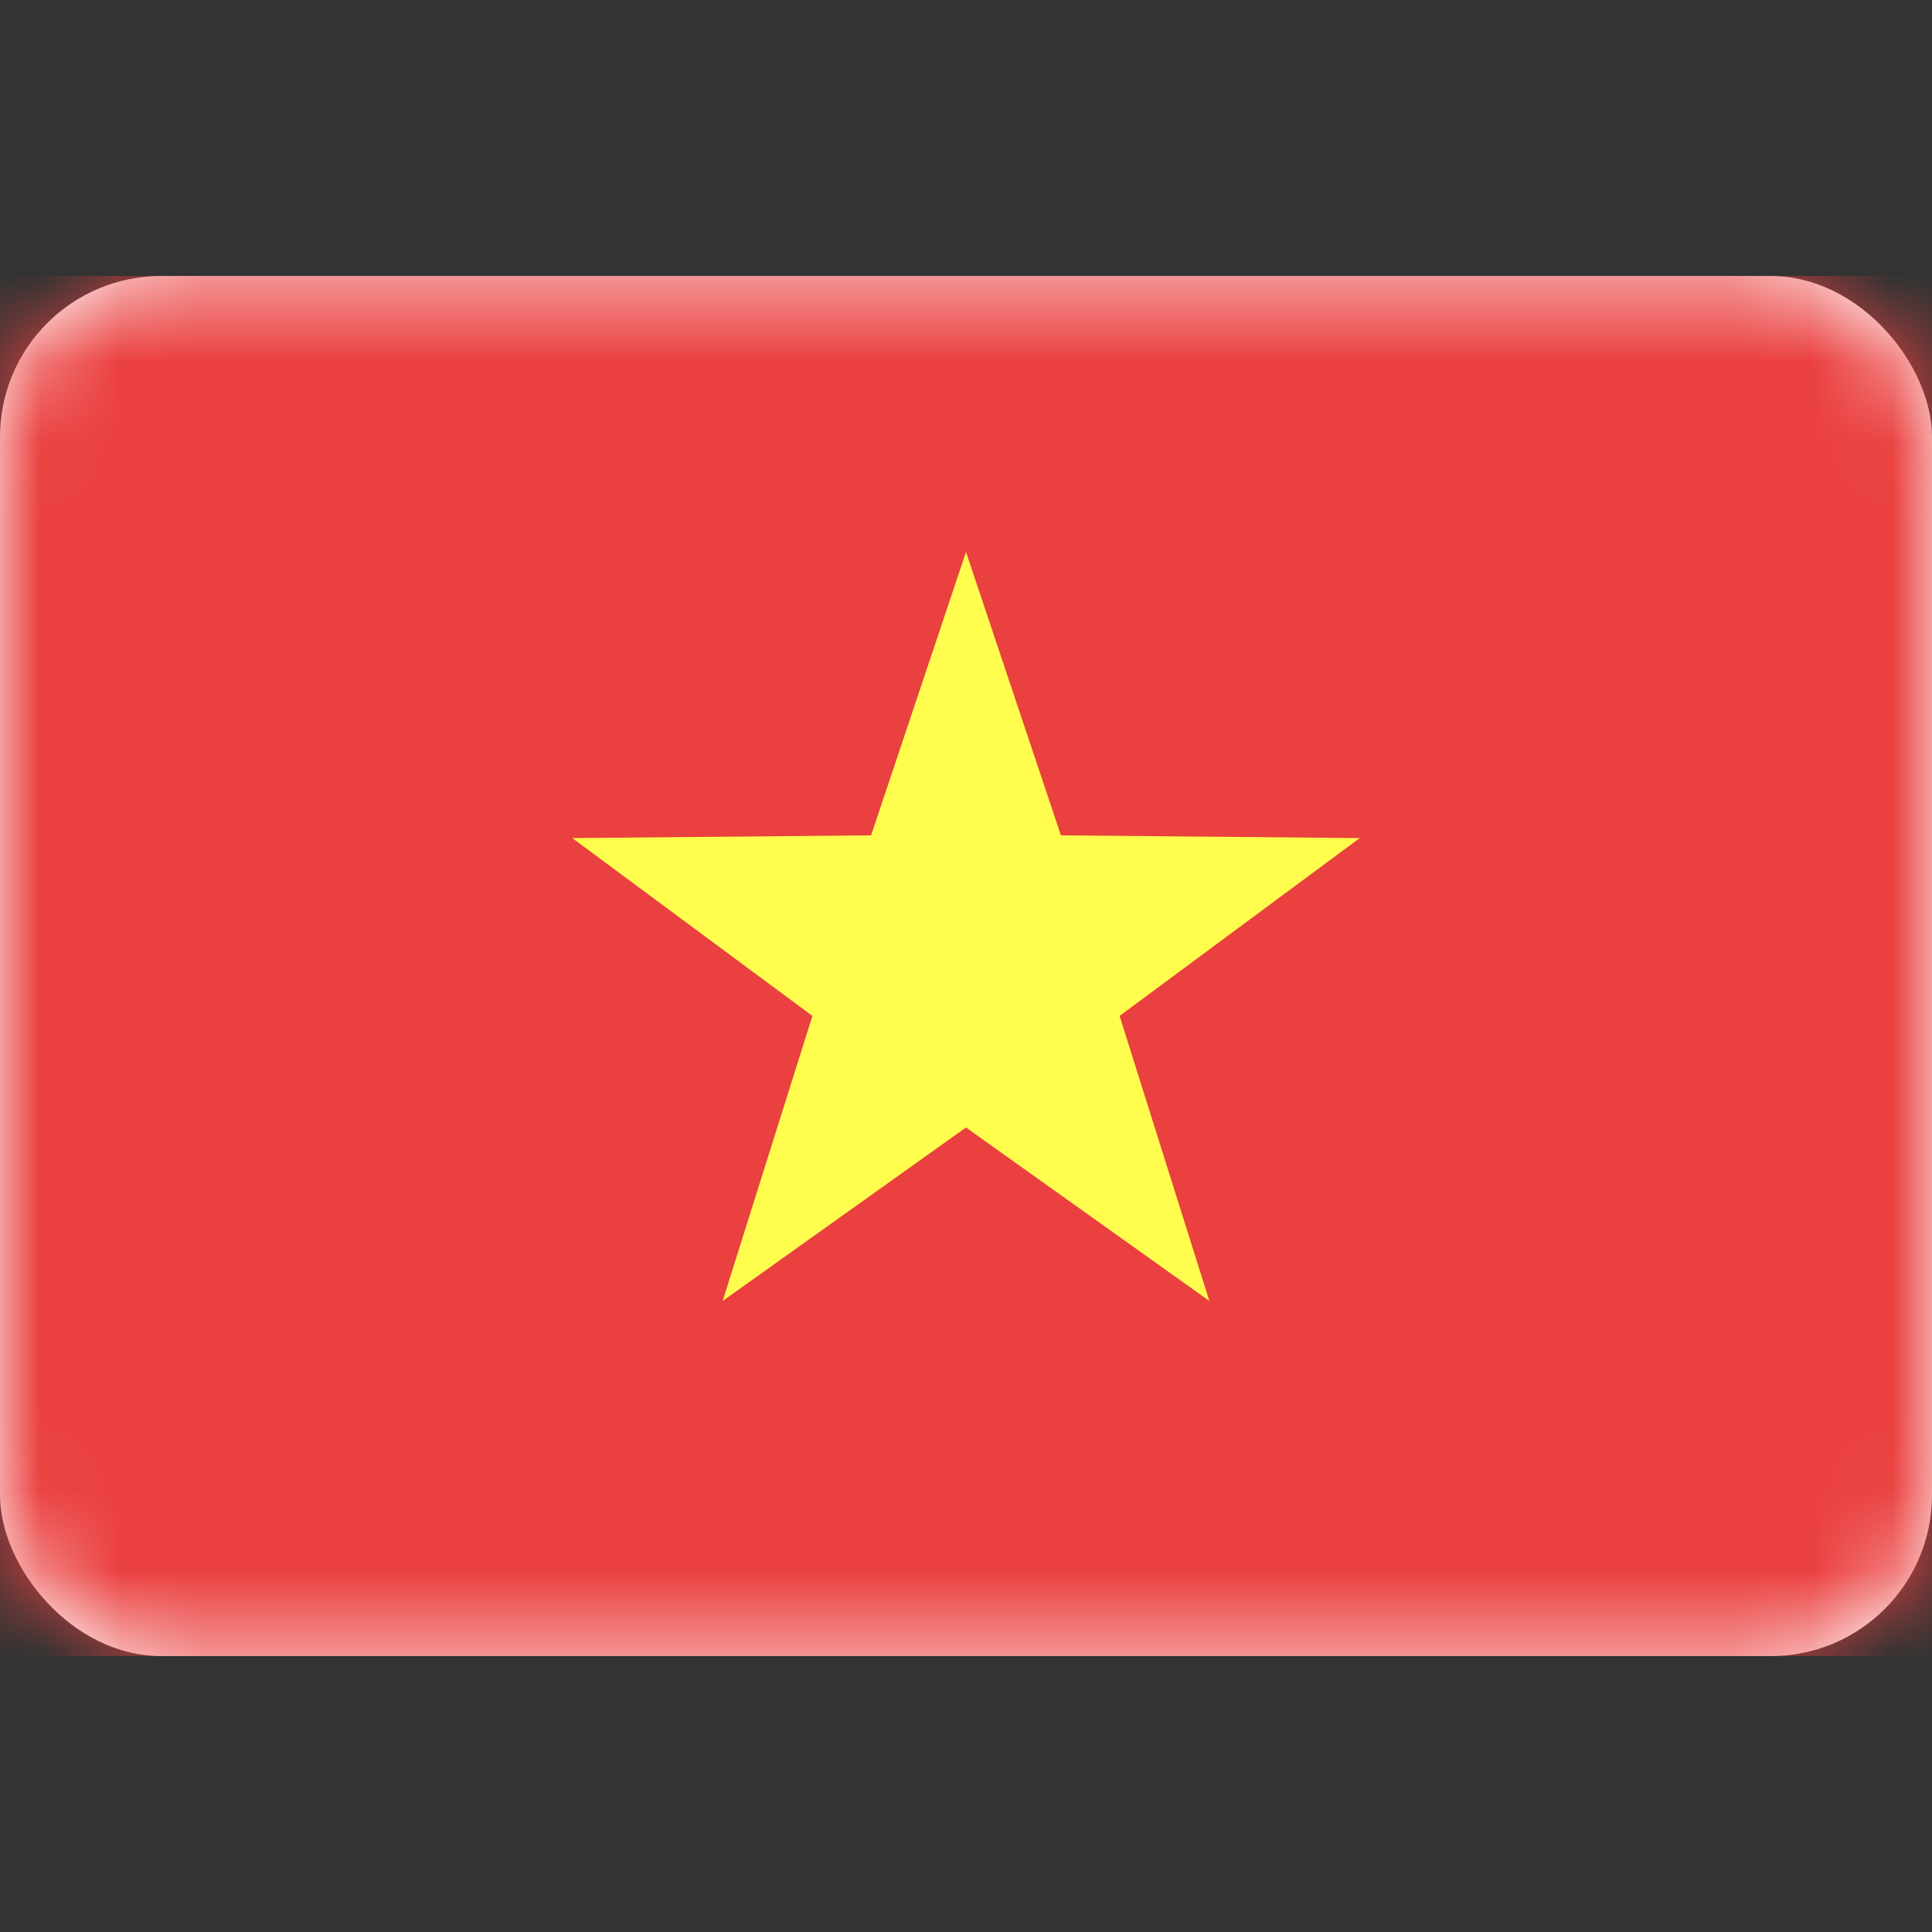
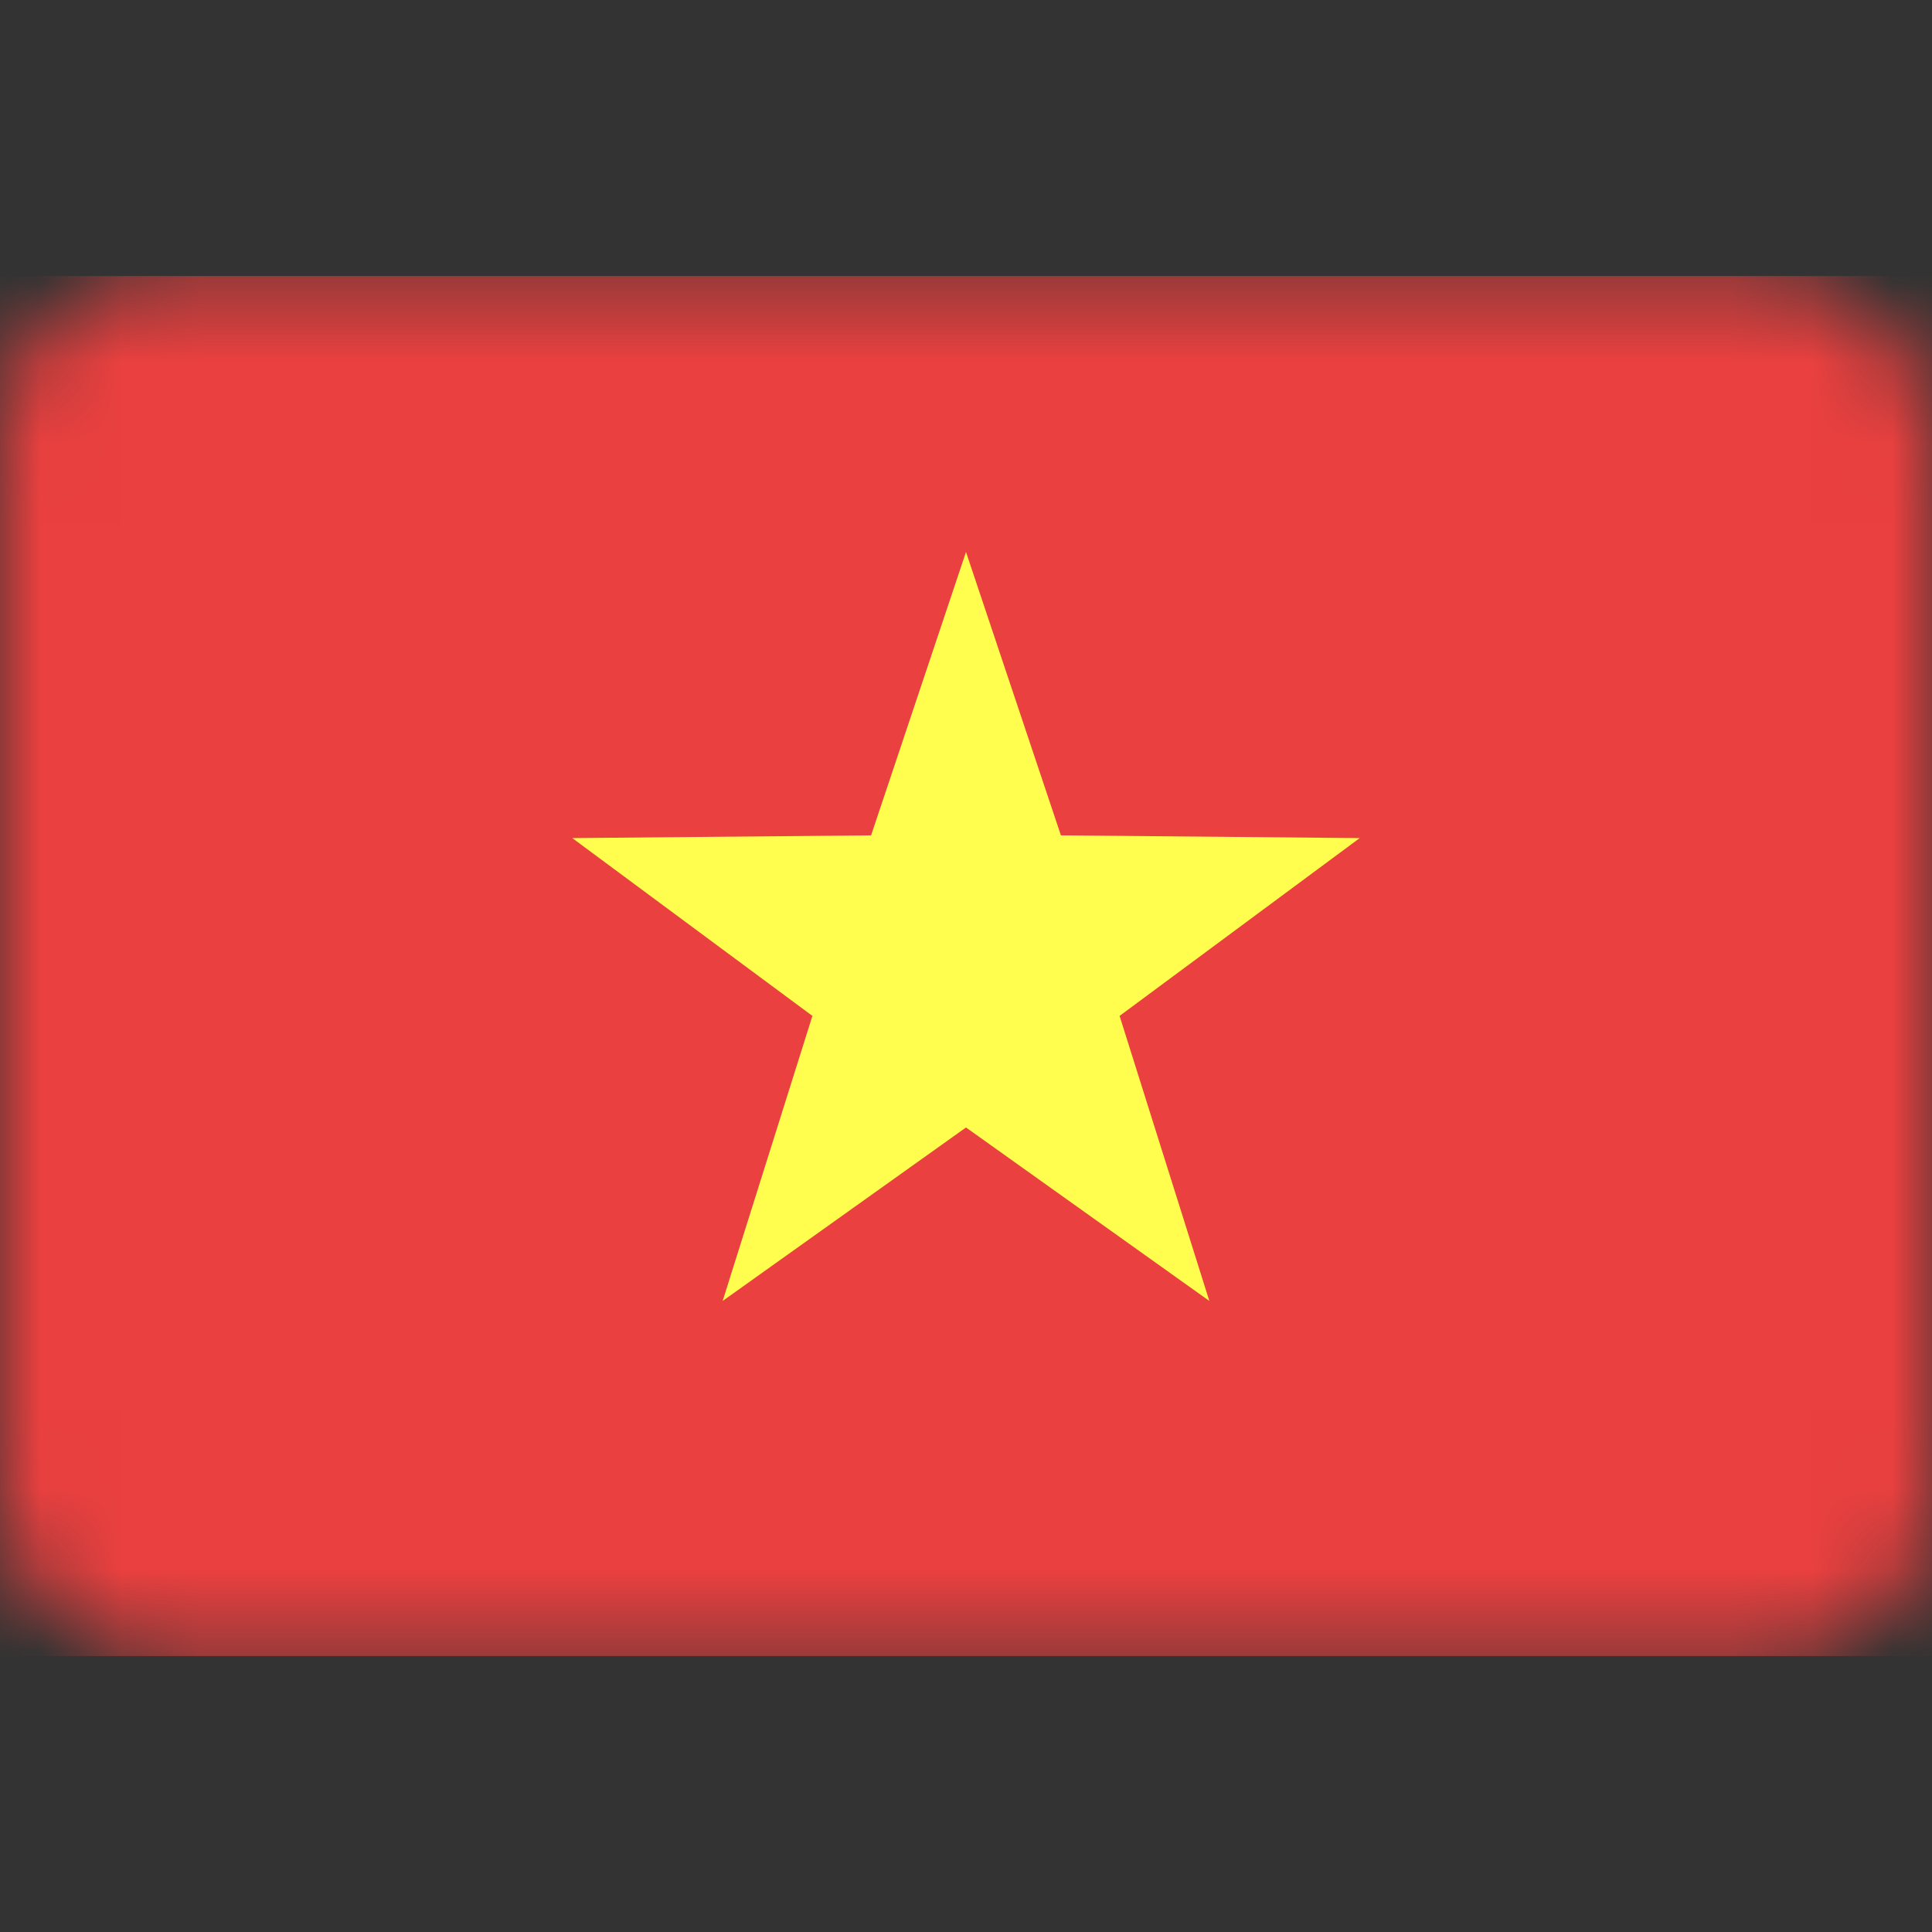
<svg xmlns="http://www.w3.org/2000/svg" width="24" height="24" viewBox="0 0 24 24" fill="none">
  <rect x="0" y="0" width="24" height="24" fill="#333333" stroke="none" />
-   <rect y="3.429" width="24" height="17.143" rx="2" fill="white" />
  <mask id="mask0_1_679" style="mask-type:luminance" maskUnits="userSpaceOnUse" x="0" y="3" width="24" height="18">
    <rect y="3.429" width="24" height="17.143" rx="2" fill="white" />
  </mask>
  <g mask="url(#mask0_1_679)">
    <rect y="3.429" width="24" height="17.143" fill="#EA403F" />
    <path fill-rule="evenodd" clip-rule="evenodd" d="M12 14.006L8.977 16.161L10.092 12.62L7.109 10.411L10.821 10.377L12 6.857L13.179 10.377L16.891 10.411L13.908 12.62L15.023 16.161L12 14.006Z" fill="#FFFE4E" />
  </g>
</svg>